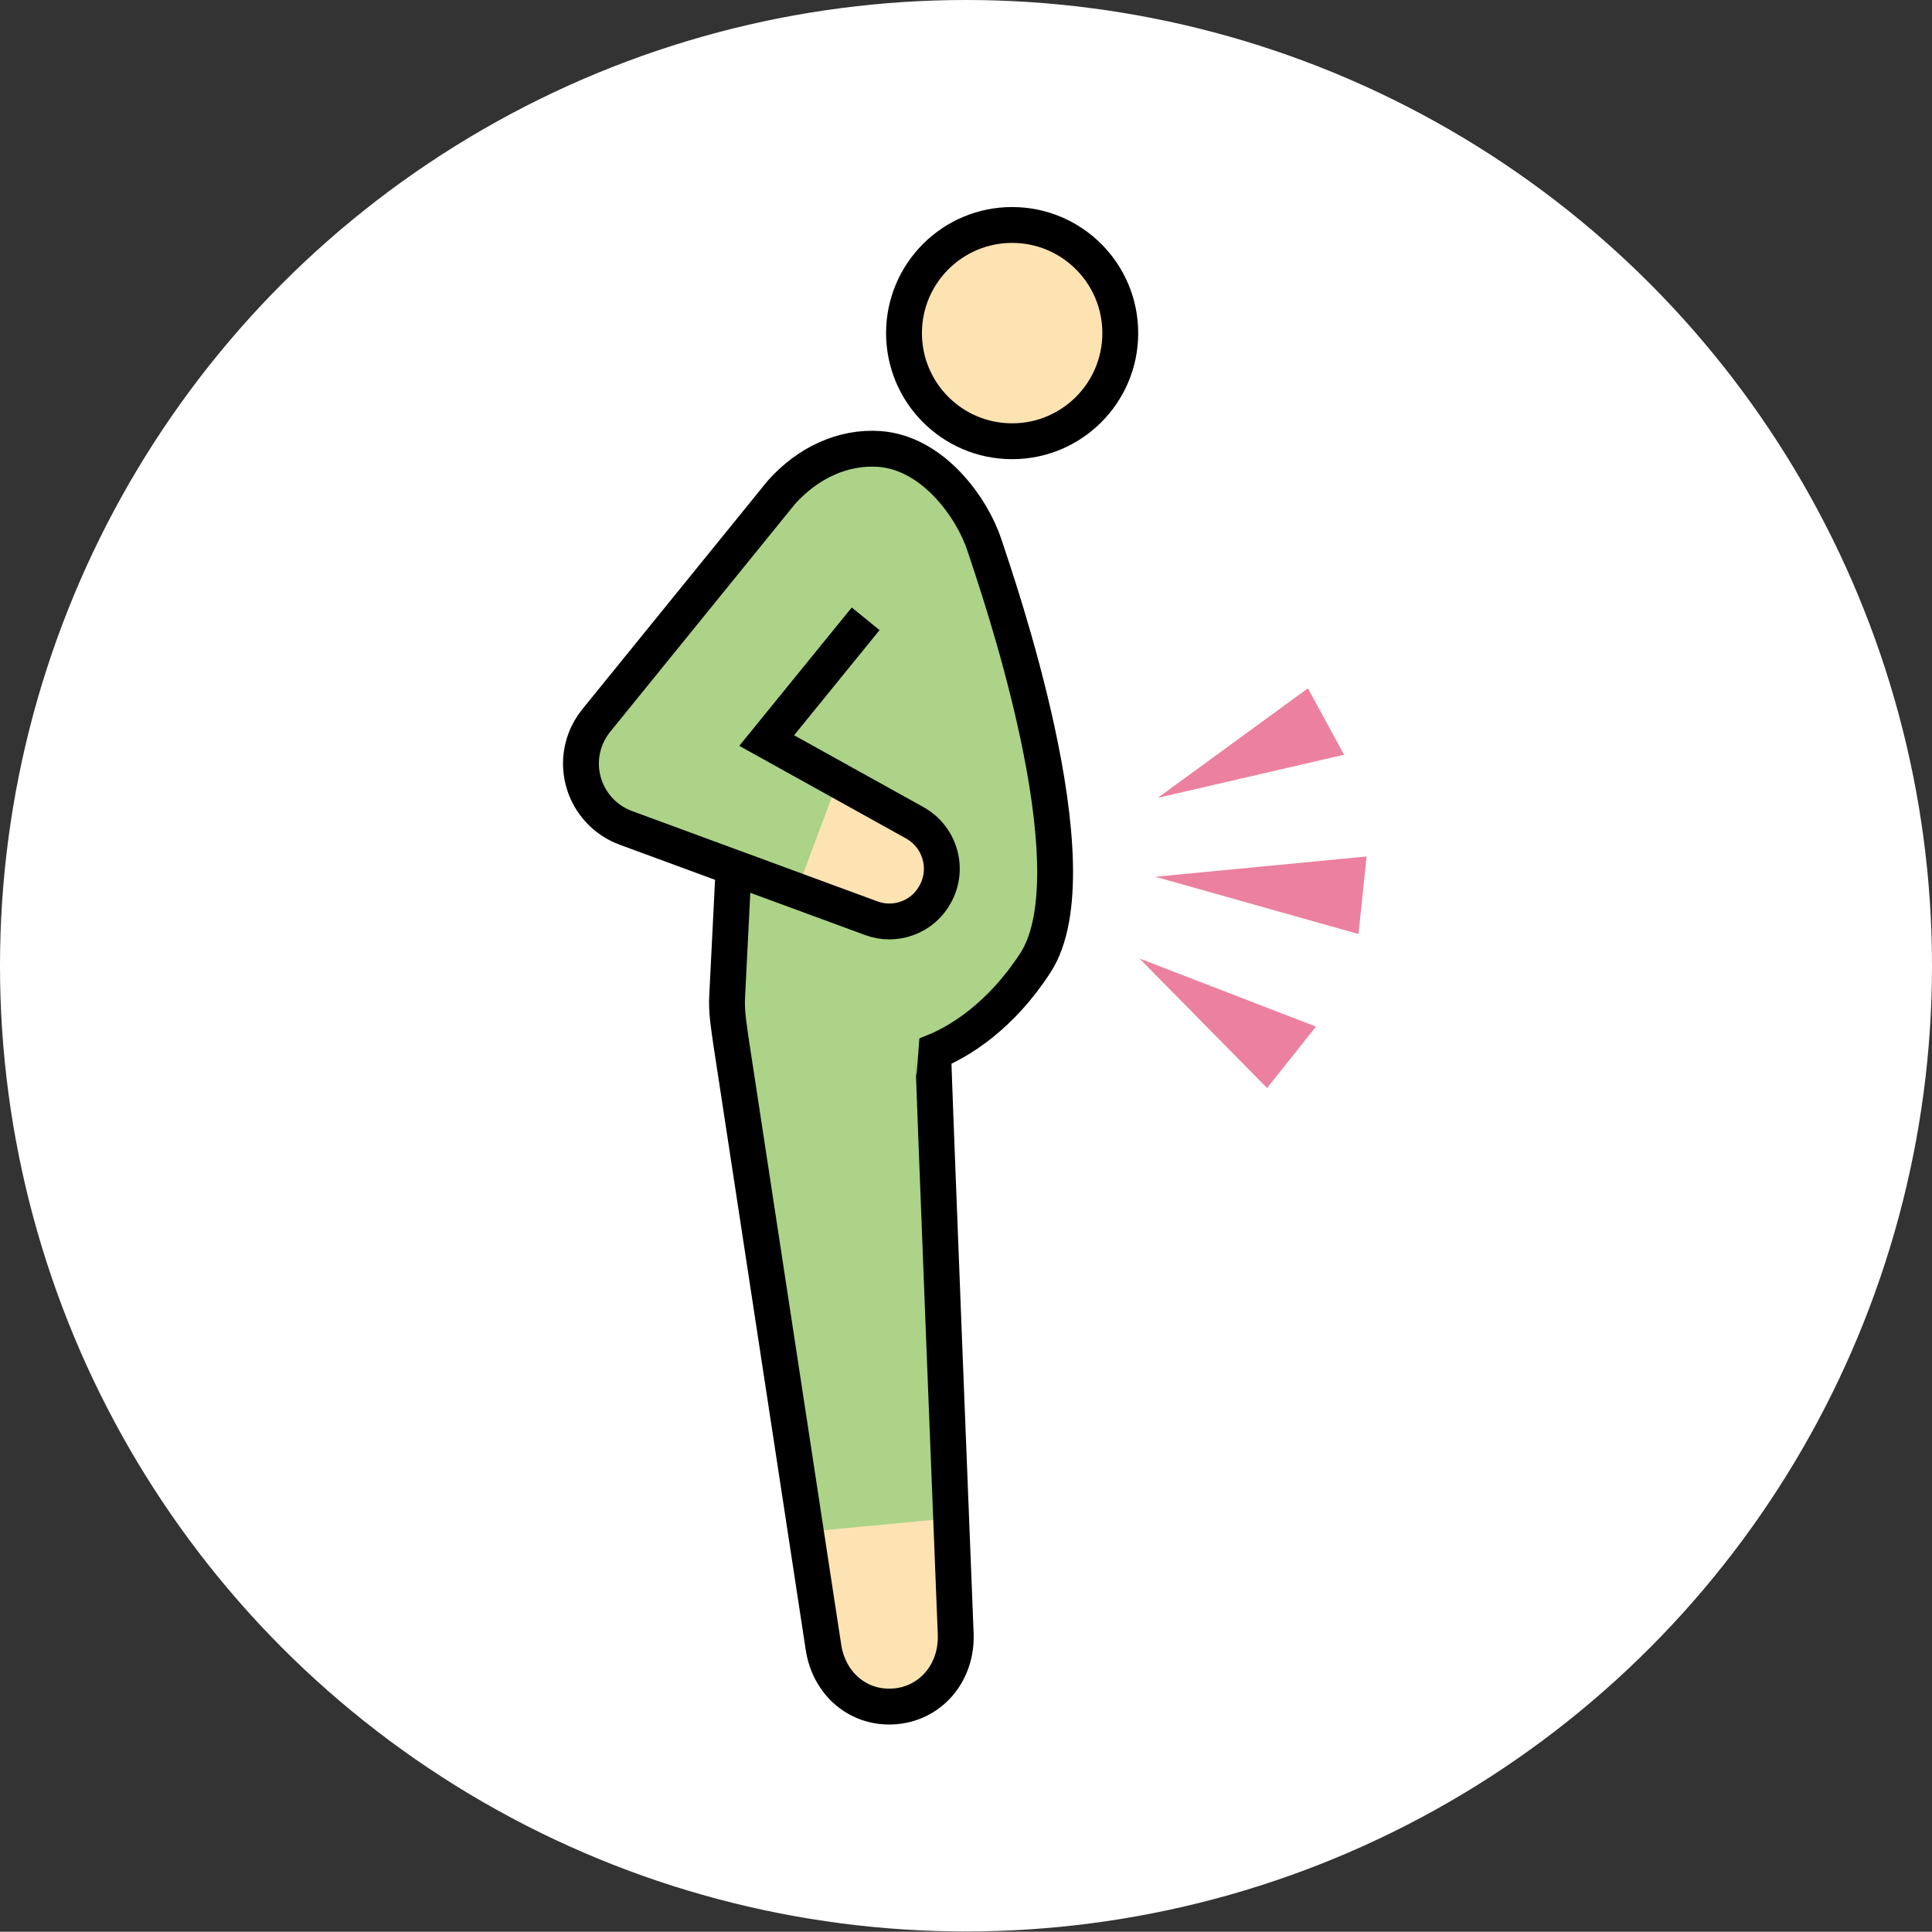
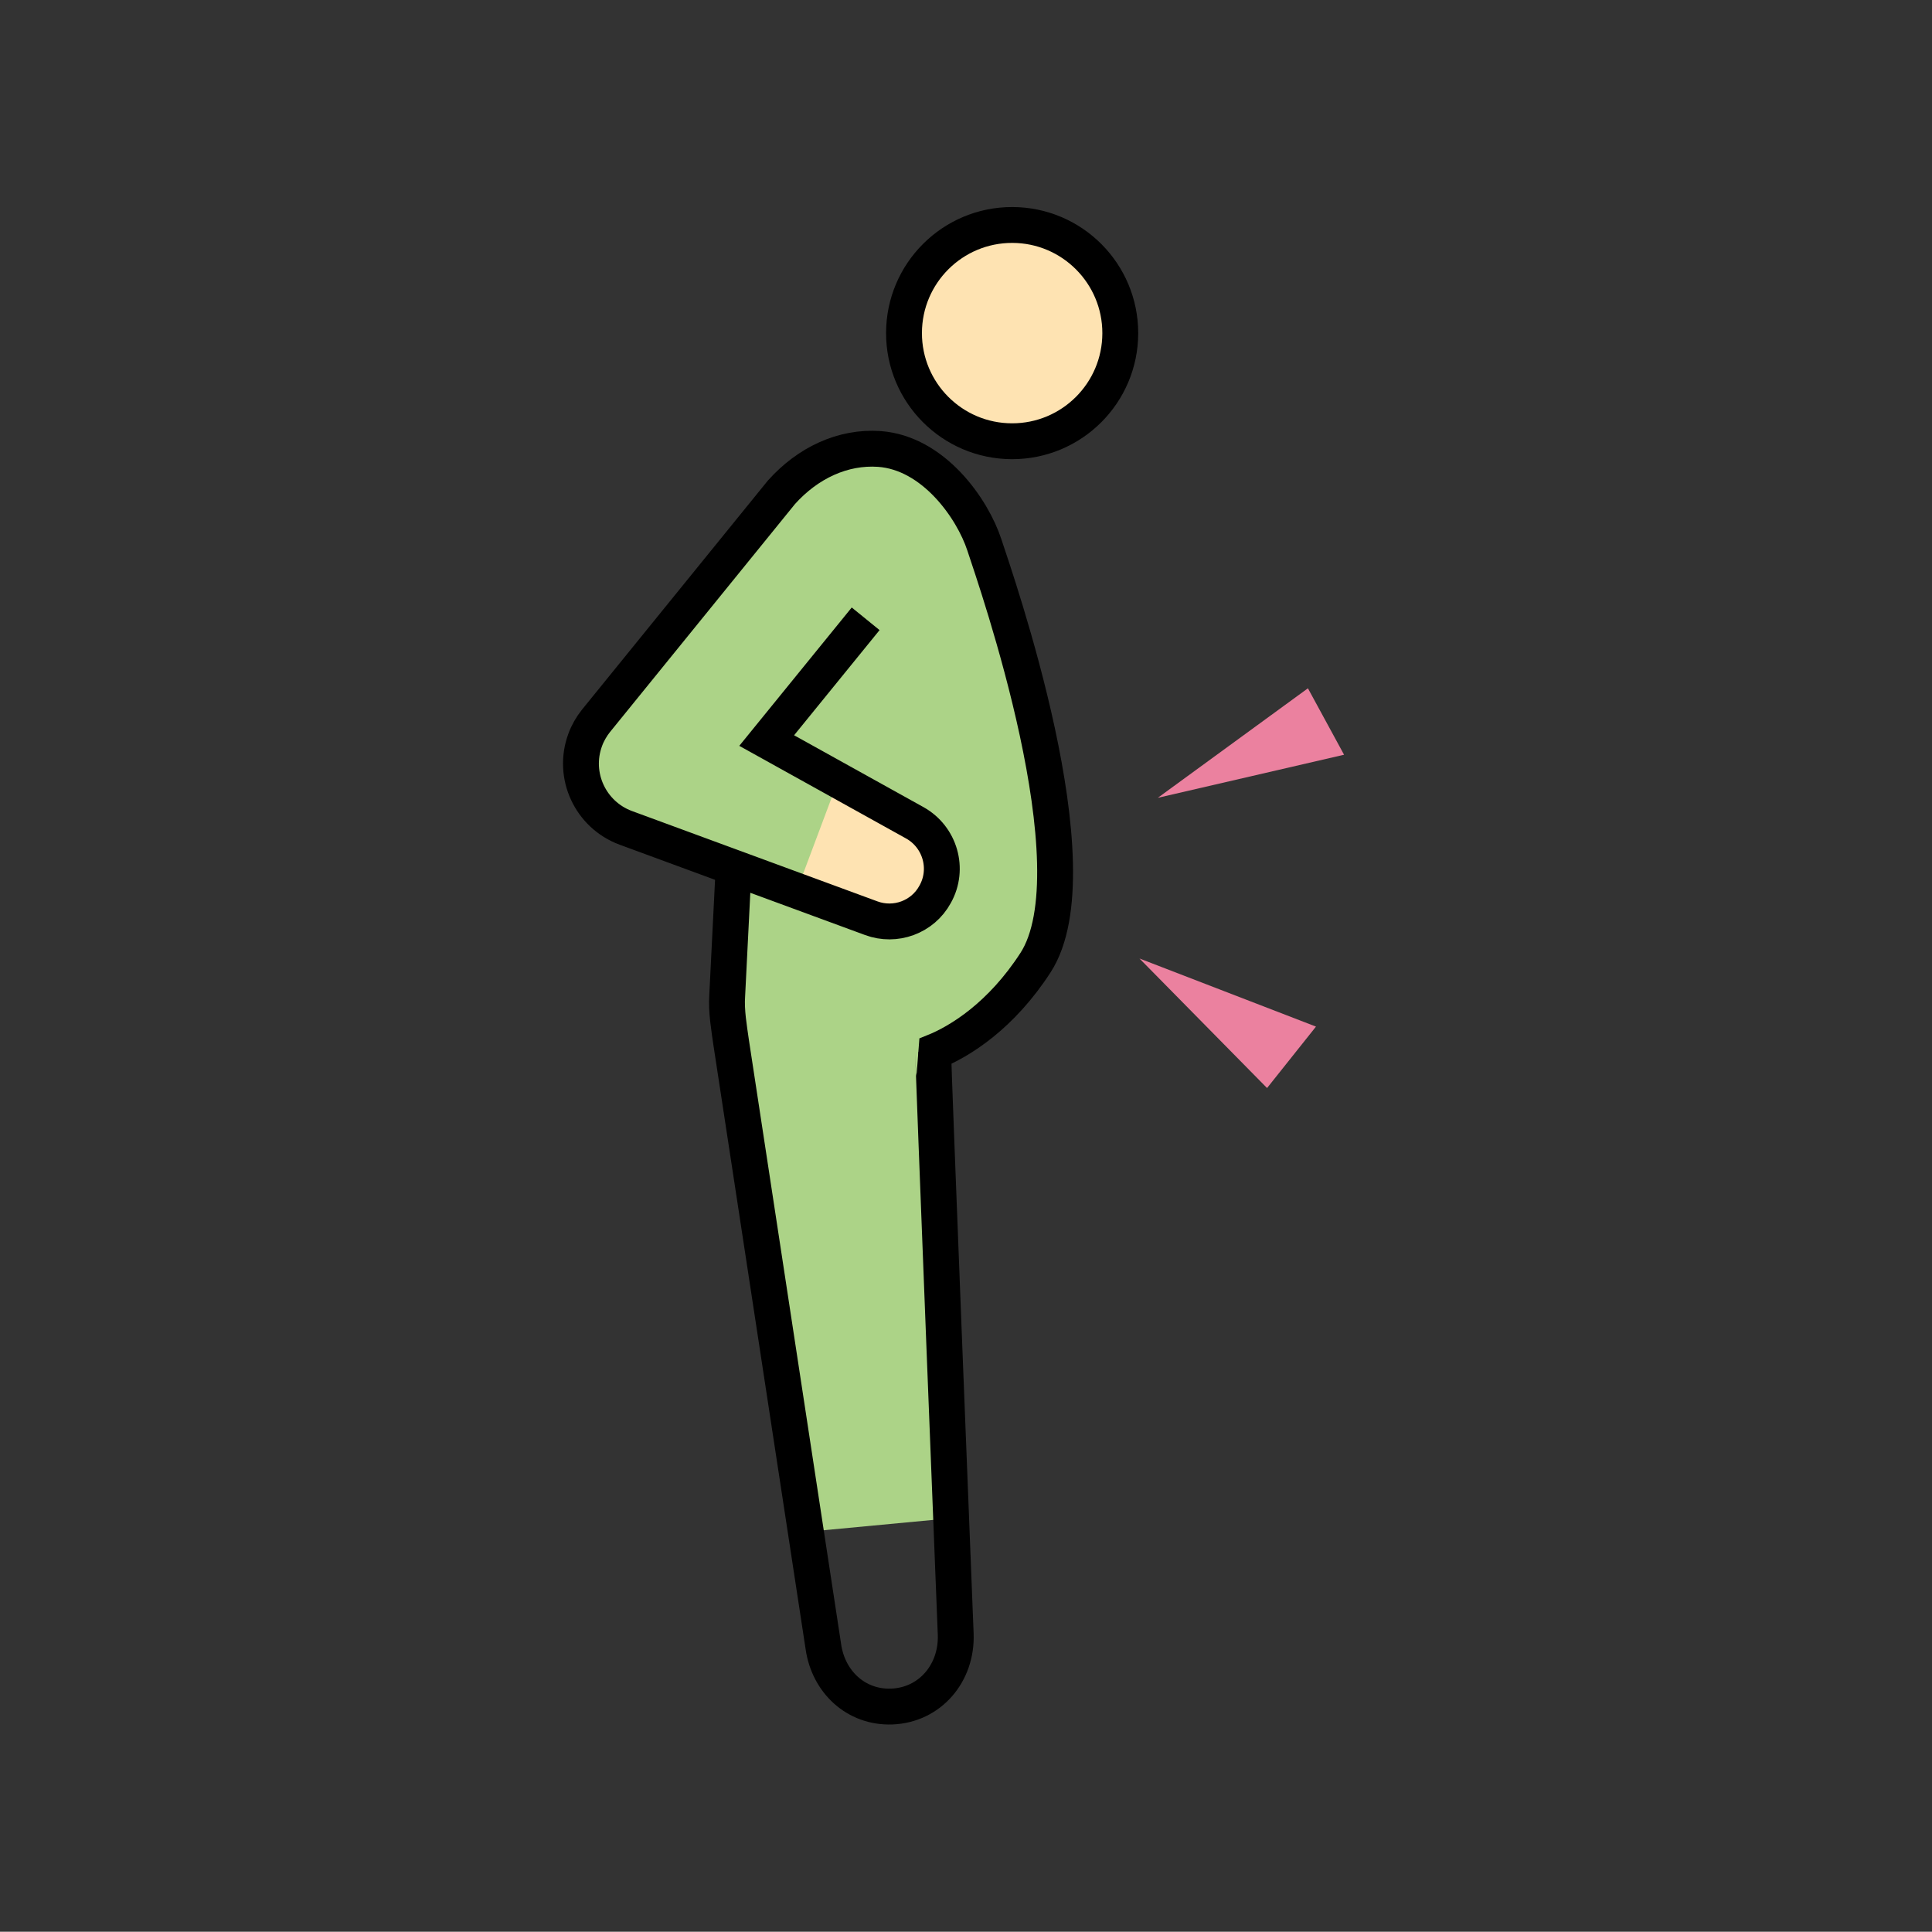
<svg xmlns="http://www.w3.org/2000/svg" id="_レイヤー_2" data-name="レイヤー 2" viewBox="0 0 69.5 69.49">
  <rect x="0" y="0" width="69.5" height="69.49" fill="#333333" stroke="none" />
  <defs>
    <style>
      .cls-1 {
        fill: #acd387;
      }

      .cls-1, .cls-2, .cls-3 {
        stroke-width: 0px;
      }

      .cls-2 {
        fill: #eb819f;
      }

      .cls-4 {
        fill: #fff;
        stroke: #fff;
        stroke-width: .46px;
      }

      .cls-4, .cls-5, .cls-6, .cls-7 {
        stroke-miterlimit: 10;
      }

      .cls-5, .cls-3 {
        fill: #fee3b2;
      }

      .cls-5, .cls-6, .cls-7 {
        stroke: #000;
      }

      .cls-5, .cls-7 {
        stroke-width: 1.29px;
      }

      .cls-6 {
        stroke-width: 1.1px;
      }

      .cls-6, .cls-7 {
        fill: none;
      }
    </style>
  </defs>
  <g id="_デザイン" data-name="デザイン">
    <g>
-       <ellipse class="cls-4" cx="34.75" cy="34.74" rx="34.52" ry="34.51" />
      <g>
        <g>
-           <path class="cls-3" d="M25.85,31.02l-.24,4.79c-.04.57.07,1.17.14,1.68l3.32,21.75c.18,1.25,1.16,2.19,2.45,2.15,1.39-.05,2.36-1.21,2.31-2.6,0,0-.83-20.89-.81-20.94.98-.39,2.45-1.32,3.68-3.22,2.2-3.4-1.41-13.72-1.84-15.03-.43-1.31-1.83-3.31-3.78-3.45-1.31-.09-2.57.5-3.52,1.56l-6.54,8.06-.13.16c-.16.2-.3.44-.39.69-.47,1.28.19,2.69,1.46,3.16l8.83,3.25c.86.32,1.85-.03,2.3-.86.51-.91.18-2.06-.73-2.57l-5.33-2.96,3.56-4.38" />
          <path class="cls-1" d="M25.85,31.02l-.24,4.79c-.04.57.07,1.17.14,1.68l3.32,17.61,4.77-.45s-.83-16.75-.81-16.8c.98-.39,2.45-1.32,3.68-3.22,2.2-3.4-1.41-13.72-1.84-15.03-.43-1.31-1.83-3.31-3.78-3.45-1.31-.09-2.57.5-3.52,1.56l-6.54,8.06-.13.16c-.16.2-.3.44-.39.69-.47,1.28.19,2.69,1.46,3.16l8.83,3.25" />
-           <path class="cls-3" d="M28.7,31.94l1.38-3.68s3.68.92,3.68,2.3,0,3.22-1.84,2.76-3.22-1.38-3.22-1.38Z" />
+           <path class="cls-3" d="M28.7,31.94l1.38-3.68s3.68.92,3.68,2.3,0,3.22-1.84,2.76-3.22-1.38-3.22-1.38" />
        </g>
        <polygon class="cls-2" points="41.65 28.7 48.35 27.15 47.05 24.76 41.65 28.7" />
-         <polygon class="cls-2" points="41.56 31.54 48.87 33.6 49.16 30.81 41.56 31.54" />
        <polygon class="cls-2" points="40.99 34.48 45.58 39.14 47.34 36.93 40.99 34.48" />
        <g>
-           <circle class="cls-3" cx="36.41" cy="11.98" r="3.89" transform="translate(24.36 48.37) rotate(-89.89)" />
          <circle class="cls-5" cx="36.41" cy="11.98" r="3.89" transform="translate(24.36 48.37) rotate(-89.89)" />
-           <circle class="cls-6" cx="36.41" cy="11.98" r="3.89" transform="translate(24.36 48.37) rotate(-89.89)" />
        </g>
        <path class="cls-7" d="M26.4,31.02l-.24,4.79c-.04.57.07,1.17.14,1.68l3.32,21.75c.18,1.25,1.16,2.19,2.45,2.15,1.39-.05,2.36-1.21,2.31-2.6,0,0-.83-20.89-.81-20.94.98-.39,2.45-1.32,3.68-3.22,2.2-3.4-1.41-13.72-1.84-15.03-.43-1.31-1.83-3.31-3.78-3.45-1.31-.09-2.57.5-3.52,1.56l-6.54,8.06-.13.16c-.16.2-.3.44-.39.69-.47,1.28.19,2.69,1.46,3.16l8.83,3.25c.86.32,1.85-.03,2.3-.86.51-.91.18-2.06-.73-2.57l-5.33-2.96,3.56-4.38" />
      </g>
    </g>
  </g>
</svg>